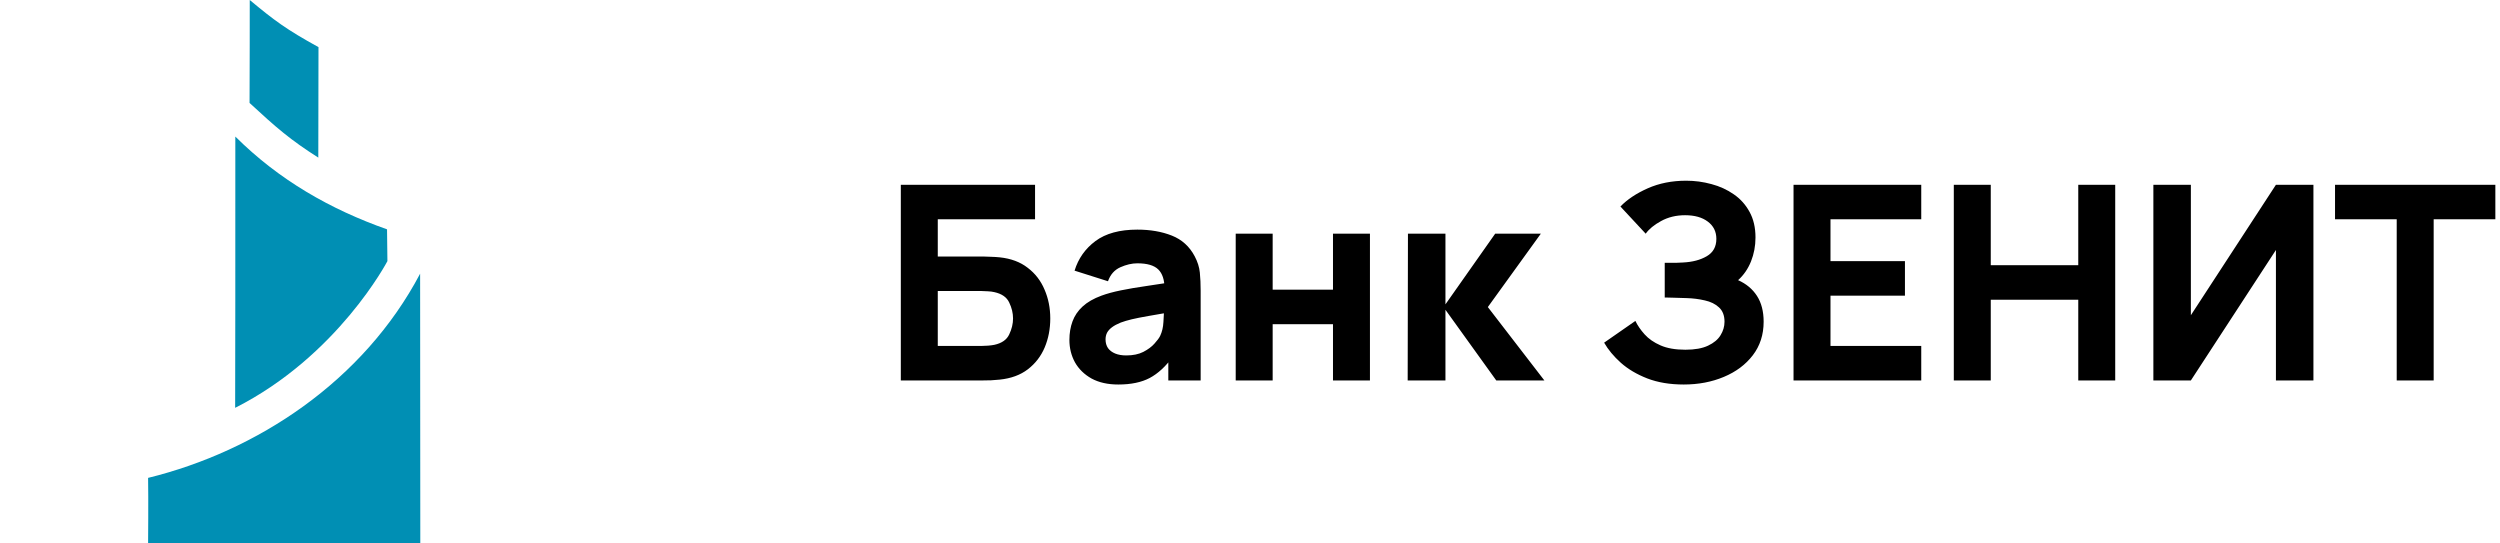
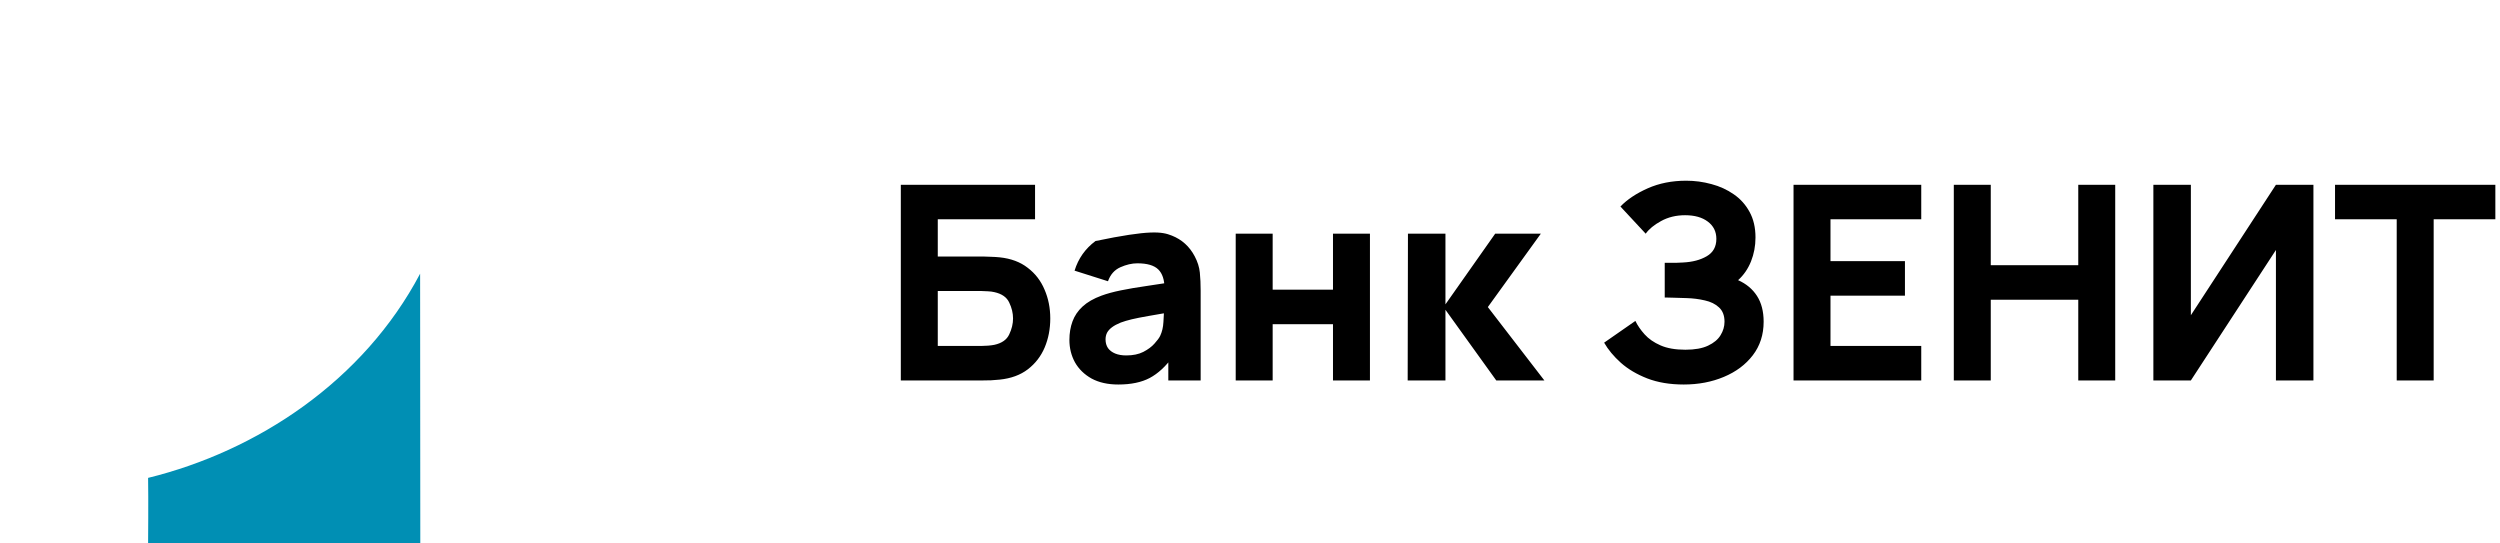
<svg xmlns="http://www.w3.org/2000/svg" width="184" height="40" viewBox="0 0 184 40" fill="none">
  <path d="M10.9 40L30.934 39.973L30.921 20.143C26.745 28.058 18.925 33.2 10.9 35.172C10.928 36.668 10.9 40 10.9 40Z" fill="#008FB4" />
-   <path d="M17.307 30.017C24.869 26.195 28.514 19.218 28.514 19.218C28.514 19.218 28.486 16.919 28.486 16.879C24.325 15.41 20.544 13.261 17.32 10.051C17.334 15.491 17.307 30.017 17.307 30.017ZM18.381 0C18.381 0 18.381 6.066 18.367 7.576C20.367 9.425 21.36 10.282 23.427 11.601L23.441 3.468C21.088 2.176 20.176 1.496 18.381 0Z" fill="#008FB4" />
-   <path d="M66.3 28V13.6H76.18V16.14H69.02V18.88H72.38C72.514 18.88 72.7 18.887 72.94 18.9C73.18 18.907 73.394 18.92 73.58 18.94C74.407 19.027 75.094 19.283 75.64 19.71C76.194 20.13 76.607 20.667 76.88 21.32C77.16 21.967 77.3 22.673 77.3 23.44C77.3 24.207 77.164 24.917 76.89 25.57C76.617 26.217 76.204 26.753 75.65 27.18C75.104 27.6 74.414 27.853 73.58 27.94C73.394 27.96 73.18 27.977 72.94 27.99C72.707 27.997 72.52 28 72.38 28H66.3ZM69.02 25.46H72.26C72.4 25.46 72.554 25.453 72.72 25.44C72.887 25.427 73.04 25.407 73.18 25.38C73.734 25.26 74.1 25.003 74.28 24.61C74.467 24.217 74.56 23.827 74.56 23.44C74.56 23.047 74.467 22.657 74.28 22.27C74.1 21.877 73.734 21.62 73.18 21.5C73.04 21.467 72.887 21.447 72.72 21.44C72.554 21.427 72.4 21.42 72.26 21.42H69.02V25.46ZM82.308 28.3C81.535 28.3 80.878 28.153 80.338 27.86C79.805 27.56 79.398 27.163 79.118 26.67C78.845 26.17 78.708 25.62 78.708 25.02C78.708 24.52 78.785 24.063 78.938 23.65C79.091 23.237 79.338 22.873 79.678 22.56C80.025 22.24 80.488 21.973 81.068 21.76C81.468 21.613 81.945 21.483 82.498 21.37C83.052 21.257 83.678 21.15 84.378 21.05C85.078 20.943 85.848 20.827 86.688 20.7L85.708 21.24C85.708 20.6 85.555 20.13 85.248 19.83C84.942 19.53 84.428 19.38 83.708 19.38C83.308 19.38 82.891 19.477 82.458 19.67C82.025 19.863 81.722 20.207 81.548 20.7L79.088 19.92C79.362 19.027 79.875 18.3 80.628 17.74C81.382 17.18 82.408 16.9 83.708 16.9C84.662 16.9 85.508 17.047 86.248 17.34C86.988 17.633 87.548 18.14 87.928 18.86C88.141 19.26 88.268 19.66 88.308 20.06C88.348 20.46 88.368 20.907 88.368 21.4V28H85.988V25.78L86.328 26.24C85.802 26.967 85.231 27.493 84.618 27.82C84.011 28.14 83.242 28.3 82.308 28.3ZM82.888 26.16C83.388 26.16 83.808 26.073 84.148 25.9C84.495 25.72 84.768 25.517 84.968 25.29C85.175 25.063 85.315 24.873 85.388 24.72C85.528 24.427 85.608 24.087 85.628 23.7C85.655 23.307 85.668 22.98 85.668 22.72L86.468 22.92C85.662 23.053 85.008 23.167 84.508 23.26C84.008 23.347 83.605 23.427 83.298 23.5C82.992 23.573 82.722 23.653 82.488 23.74C82.222 23.847 82.005 23.963 81.838 24.09C81.678 24.21 81.558 24.343 81.478 24.49C81.405 24.637 81.368 24.8 81.368 24.98C81.368 25.227 81.428 25.44 81.548 25.62C81.675 25.793 81.852 25.927 82.078 26.02C82.305 26.113 82.575 26.16 82.888 26.16ZM90.948 28V17.2H93.668V21.32H98.108V17.2H100.828V28H98.108V23.86H93.668V28H90.948ZM103.605 28L103.625 17.2H106.385V22.4L110.045 17.2H113.405L109.505 22.6L113.665 28H110.125L106.385 22.8V28H103.605ZM123.924 28.3C122.904 28.3 122.007 28.15 121.234 27.85C120.467 27.55 119.82 27.167 119.294 26.7C118.767 26.227 118.357 25.733 118.064 25.22L120.364 23.62C120.524 23.953 120.75 24.283 121.044 24.61C121.337 24.937 121.727 25.207 122.214 25.42C122.7 25.633 123.31 25.74 124.044 25.74C124.737 25.74 125.294 25.64 125.714 25.44C126.14 25.24 126.447 24.983 126.634 24.67C126.827 24.357 126.924 24.027 126.924 23.68C126.924 23.22 126.787 22.867 126.514 22.62C126.247 22.373 125.9 22.203 125.474 22.11C125.047 22.01 124.597 21.953 124.124 21.94C123.664 21.927 123.33 21.917 123.124 21.91C122.924 21.903 122.787 21.9 122.714 21.9C122.647 21.9 122.584 21.9 122.524 21.9V19.34C122.61 19.34 122.737 19.34 122.904 19.34C123.077 19.34 123.25 19.34 123.424 19.34C123.604 19.333 123.75 19.327 123.864 19.32C124.564 19.287 125.147 19.133 125.614 18.86C126.087 18.587 126.324 18.16 126.324 17.58C126.324 17.047 126.114 16.623 125.694 16.31C125.28 15.997 124.724 15.84 124.024 15.84C123.364 15.84 122.774 15.983 122.254 16.27C121.74 16.55 121.364 16.86 121.124 17.2L119.264 15.2C119.764 14.68 120.434 14.233 121.274 13.86C122.114 13.487 123.057 13.3 124.104 13.3C124.737 13.3 125.357 13.383 125.964 13.55C126.57 13.71 127.117 13.96 127.604 14.3C128.09 14.633 128.477 15.063 128.764 15.59C129.057 16.117 129.204 16.747 129.204 17.48C129.204 18.1 129.094 18.687 128.874 19.24C128.654 19.787 128.337 20.247 127.924 20.62C128.524 20.887 128.987 21.273 129.314 21.78C129.64 22.287 129.804 22.92 129.804 23.68C129.804 24.633 129.537 25.457 129.004 26.15C128.477 26.837 127.767 27.367 126.874 27.74C125.987 28.113 125.004 28.3 123.924 28.3ZM132.004 28V13.6H141.404V16.14H134.724V19.22H140.204V21.76H134.724V25.46H141.404V28H132.004ZM143.8 28V13.6H146.52V19.52H152.96V13.6H155.68V28H152.96V22.06H146.52V28H143.8ZM170.268 28H167.508V18.4L161.248 28H158.488V13.6H161.248V23.2L167.508 13.6H170.268V28ZM176.398 28V16.14H171.858V13.6H183.658V16.14H179.118V28H176.398Z" fill="black" />
+   <path d="M66.3 28V13.6H76.18V16.14H69.02V18.88H72.38C72.514 18.88 72.7 18.887 72.94 18.9C73.18 18.907 73.394 18.92 73.58 18.94C74.407 19.027 75.094 19.283 75.64 19.71C76.194 20.13 76.607 20.667 76.88 21.32C77.16 21.967 77.3 22.673 77.3 23.44C77.3 24.207 77.164 24.917 76.89 25.57C76.617 26.217 76.204 26.753 75.65 27.18C75.104 27.6 74.414 27.853 73.58 27.94C73.394 27.96 73.18 27.977 72.94 27.99C72.707 27.997 72.52 28 72.38 28H66.3ZM69.02 25.46H72.26C72.4 25.46 72.554 25.453 72.72 25.44C72.887 25.427 73.04 25.407 73.18 25.38C73.734 25.26 74.1 25.003 74.28 24.61C74.467 24.217 74.56 23.827 74.56 23.44C74.56 23.047 74.467 22.657 74.28 22.27C74.1 21.877 73.734 21.62 73.18 21.5C73.04 21.467 72.887 21.447 72.72 21.44C72.554 21.427 72.4 21.42 72.26 21.42H69.02V25.46ZM82.308 28.3C81.535 28.3 80.878 28.153 80.338 27.86C79.805 27.56 79.398 27.163 79.118 26.67C78.845 26.17 78.708 25.62 78.708 25.02C78.708 24.52 78.785 24.063 78.938 23.65C79.091 23.237 79.338 22.873 79.678 22.56C80.025 22.24 80.488 21.973 81.068 21.76C81.468 21.613 81.945 21.483 82.498 21.37C83.052 21.257 83.678 21.15 84.378 21.05C85.078 20.943 85.848 20.827 86.688 20.7L85.708 21.24C85.708 20.6 85.555 20.13 85.248 19.83C84.942 19.53 84.428 19.38 83.708 19.38C83.308 19.38 82.891 19.477 82.458 19.67C82.025 19.863 81.722 20.207 81.548 20.7L79.088 19.92C79.362 19.027 79.875 18.3 80.628 17.74C84.662 16.9 85.508 17.047 86.248 17.34C86.988 17.633 87.548 18.14 87.928 18.86C88.141 19.26 88.268 19.66 88.308 20.06C88.348 20.46 88.368 20.907 88.368 21.4V28H85.988V25.78L86.328 26.24C85.802 26.967 85.231 27.493 84.618 27.82C84.011 28.14 83.242 28.3 82.308 28.3ZM82.888 26.16C83.388 26.16 83.808 26.073 84.148 25.9C84.495 25.72 84.768 25.517 84.968 25.29C85.175 25.063 85.315 24.873 85.388 24.72C85.528 24.427 85.608 24.087 85.628 23.7C85.655 23.307 85.668 22.98 85.668 22.72L86.468 22.92C85.662 23.053 85.008 23.167 84.508 23.26C84.008 23.347 83.605 23.427 83.298 23.5C82.992 23.573 82.722 23.653 82.488 23.74C82.222 23.847 82.005 23.963 81.838 24.09C81.678 24.21 81.558 24.343 81.478 24.49C81.405 24.637 81.368 24.8 81.368 24.98C81.368 25.227 81.428 25.44 81.548 25.62C81.675 25.793 81.852 25.927 82.078 26.02C82.305 26.113 82.575 26.16 82.888 26.16ZM90.948 28V17.2H93.668V21.32H98.108V17.2H100.828V28H98.108V23.86H93.668V28H90.948ZM103.605 28L103.625 17.2H106.385V22.4L110.045 17.2H113.405L109.505 22.6L113.665 28H110.125L106.385 22.8V28H103.605ZM123.924 28.3C122.904 28.3 122.007 28.15 121.234 27.85C120.467 27.55 119.82 27.167 119.294 26.7C118.767 26.227 118.357 25.733 118.064 25.22L120.364 23.62C120.524 23.953 120.75 24.283 121.044 24.61C121.337 24.937 121.727 25.207 122.214 25.42C122.7 25.633 123.31 25.74 124.044 25.74C124.737 25.74 125.294 25.64 125.714 25.44C126.14 25.24 126.447 24.983 126.634 24.67C126.827 24.357 126.924 24.027 126.924 23.68C126.924 23.22 126.787 22.867 126.514 22.62C126.247 22.373 125.9 22.203 125.474 22.11C125.047 22.01 124.597 21.953 124.124 21.94C123.664 21.927 123.33 21.917 123.124 21.91C122.924 21.903 122.787 21.9 122.714 21.9C122.647 21.9 122.584 21.9 122.524 21.9V19.34C122.61 19.34 122.737 19.34 122.904 19.34C123.077 19.34 123.25 19.34 123.424 19.34C123.604 19.333 123.75 19.327 123.864 19.32C124.564 19.287 125.147 19.133 125.614 18.86C126.087 18.587 126.324 18.16 126.324 17.58C126.324 17.047 126.114 16.623 125.694 16.31C125.28 15.997 124.724 15.84 124.024 15.84C123.364 15.84 122.774 15.983 122.254 16.27C121.74 16.55 121.364 16.86 121.124 17.2L119.264 15.2C119.764 14.68 120.434 14.233 121.274 13.86C122.114 13.487 123.057 13.3 124.104 13.3C124.737 13.3 125.357 13.383 125.964 13.55C126.57 13.71 127.117 13.96 127.604 14.3C128.09 14.633 128.477 15.063 128.764 15.59C129.057 16.117 129.204 16.747 129.204 17.48C129.204 18.1 129.094 18.687 128.874 19.24C128.654 19.787 128.337 20.247 127.924 20.62C128.524 20.887 128.987 21.273 129.314 21.78C129.64 22.287 129.804 22.92 129.804 23.68C129.804 24.633 129.537 25.457 129.004 26.15C128.477 26.837 127.767 27.367 126.874 27.74C125.987 28.113 125.004 28.3 123.924 28.3ZM132.004 28V13.6H141.404V16.14H134.724V19.22H140.204V21.76H134.724V25.46H141.404V28H132.004ZM143.8 28V13.6H146.52V19.52H152.96V13.6H155.68V28H152.96V22.06H146.52V28H143.8ZM170.268 28H167.508V18.4L161.248 28H158.488V13.6H161.248V23.2L167.508 13.6H170.268V28ZM176.398 28V16.14H171.858V13.6H183.658V16.14H179.118V28H176.398Z" fill="black" />
</svg>